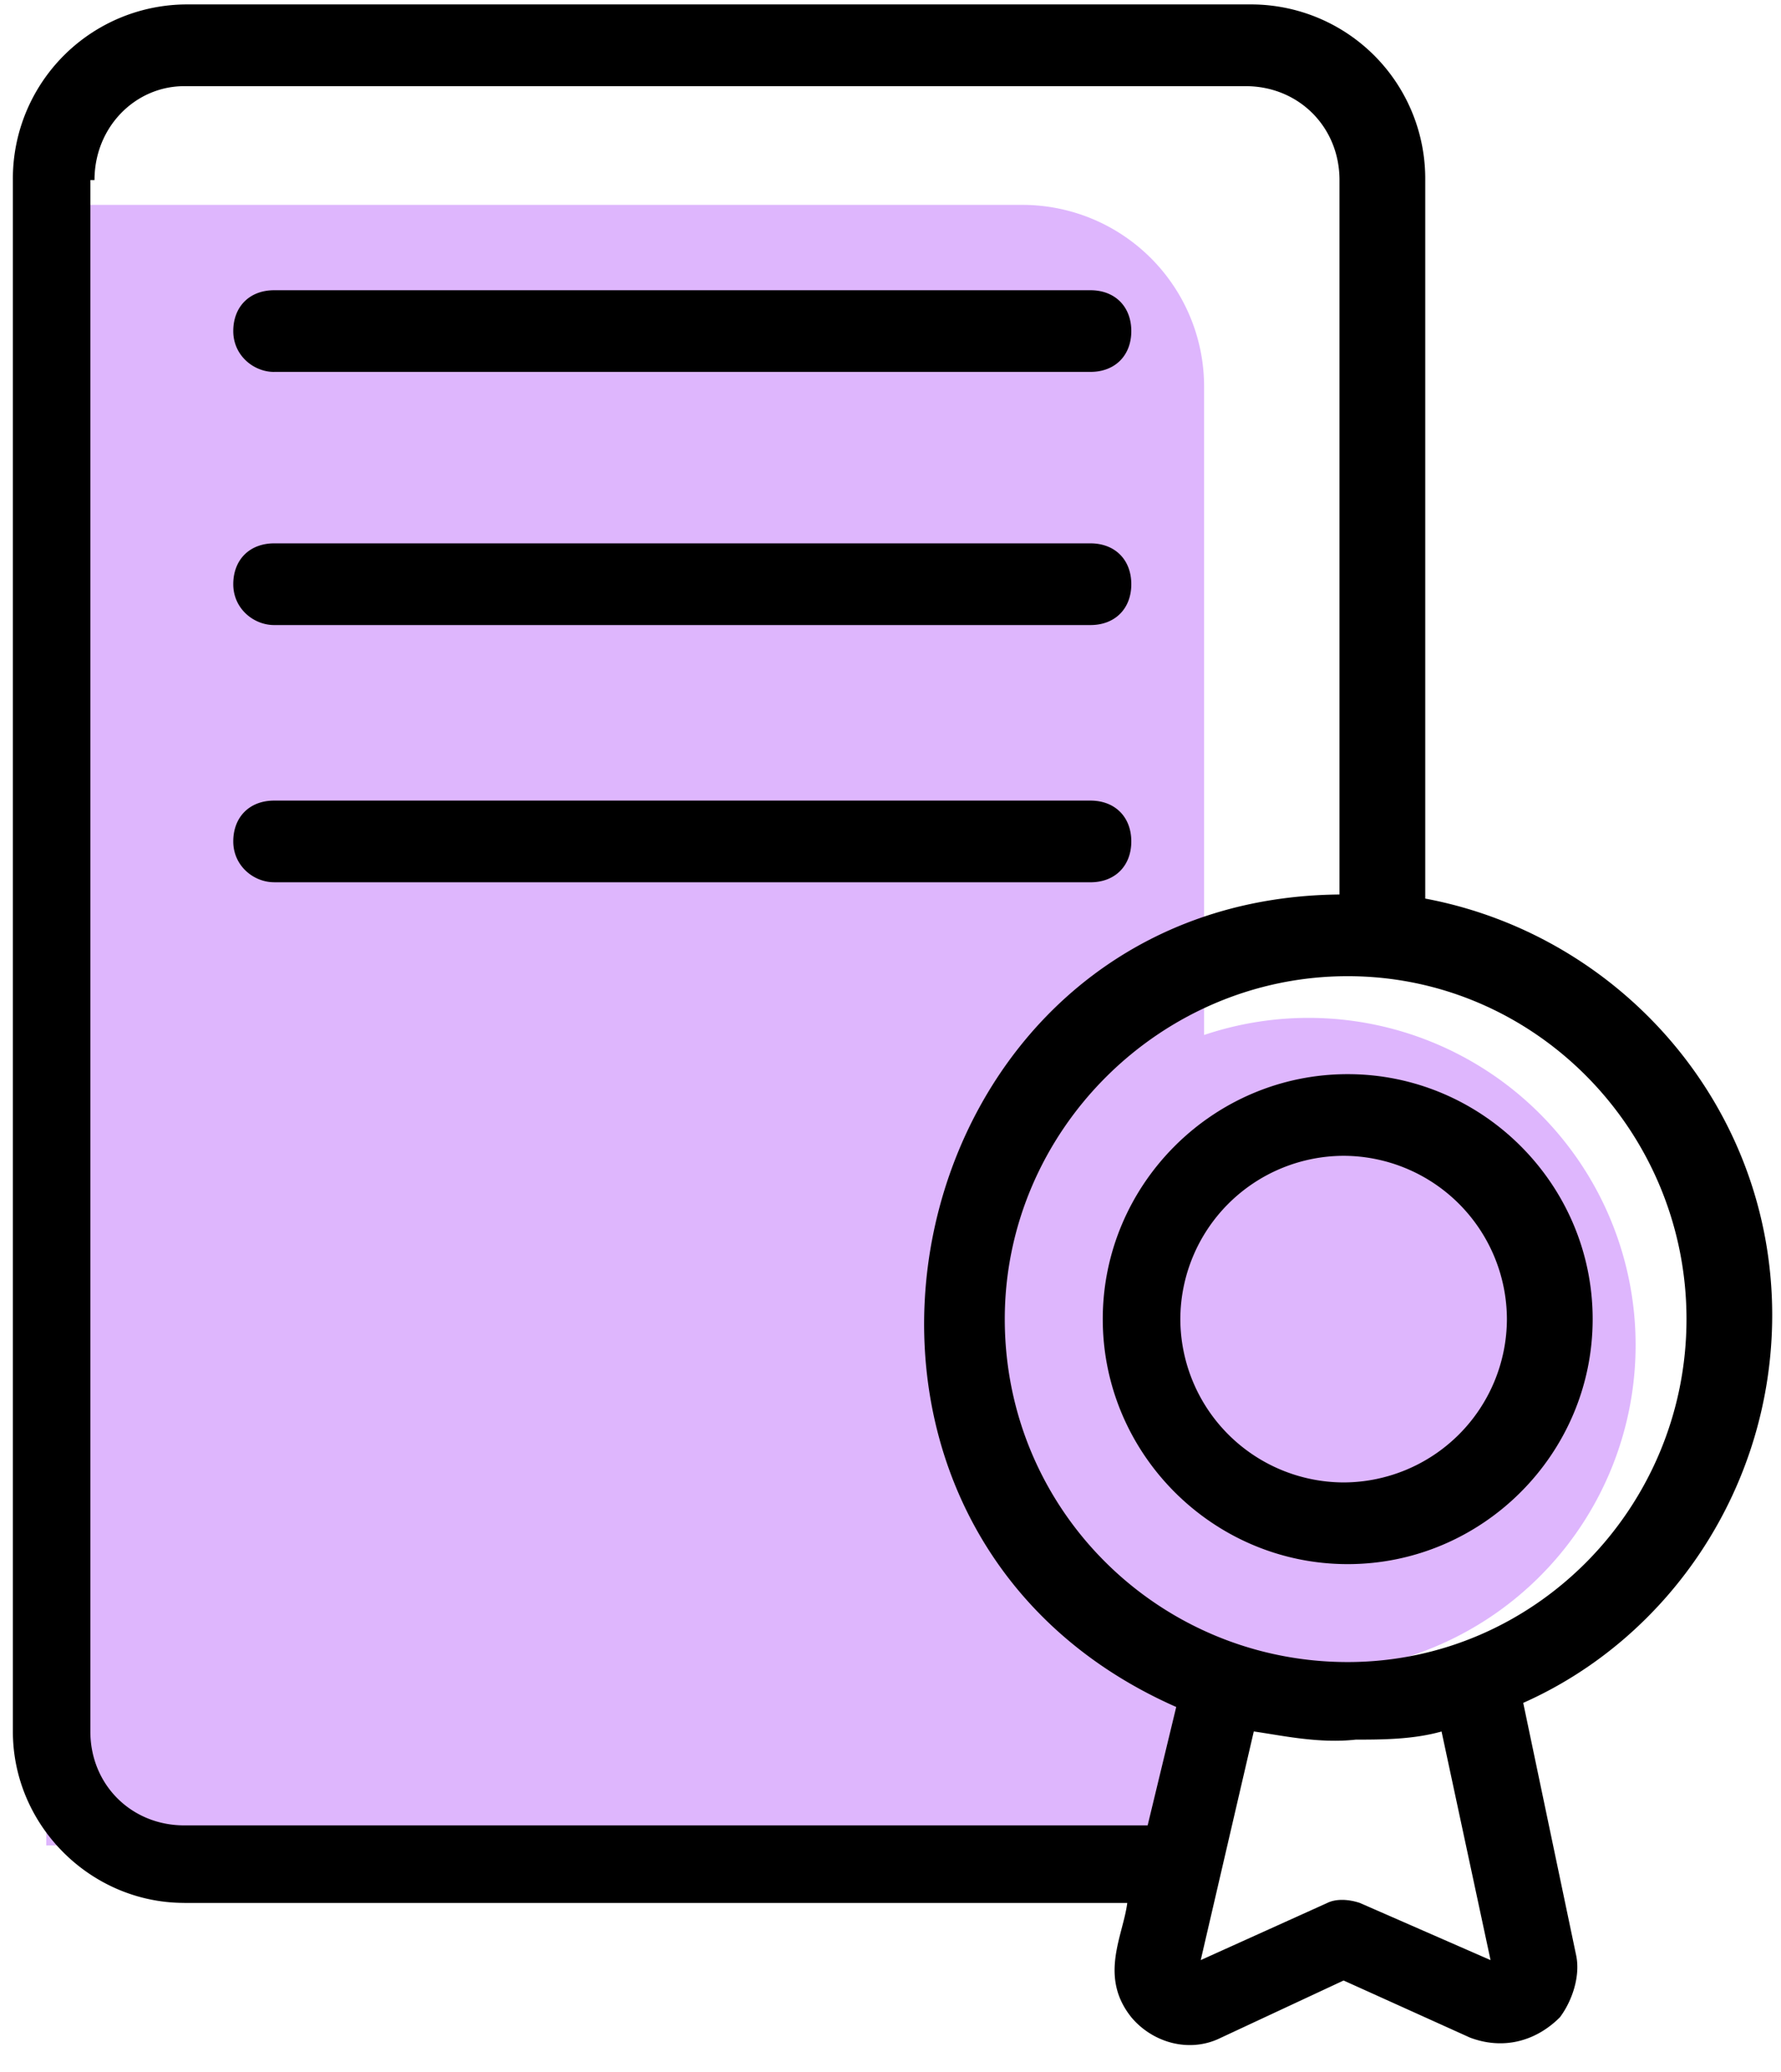
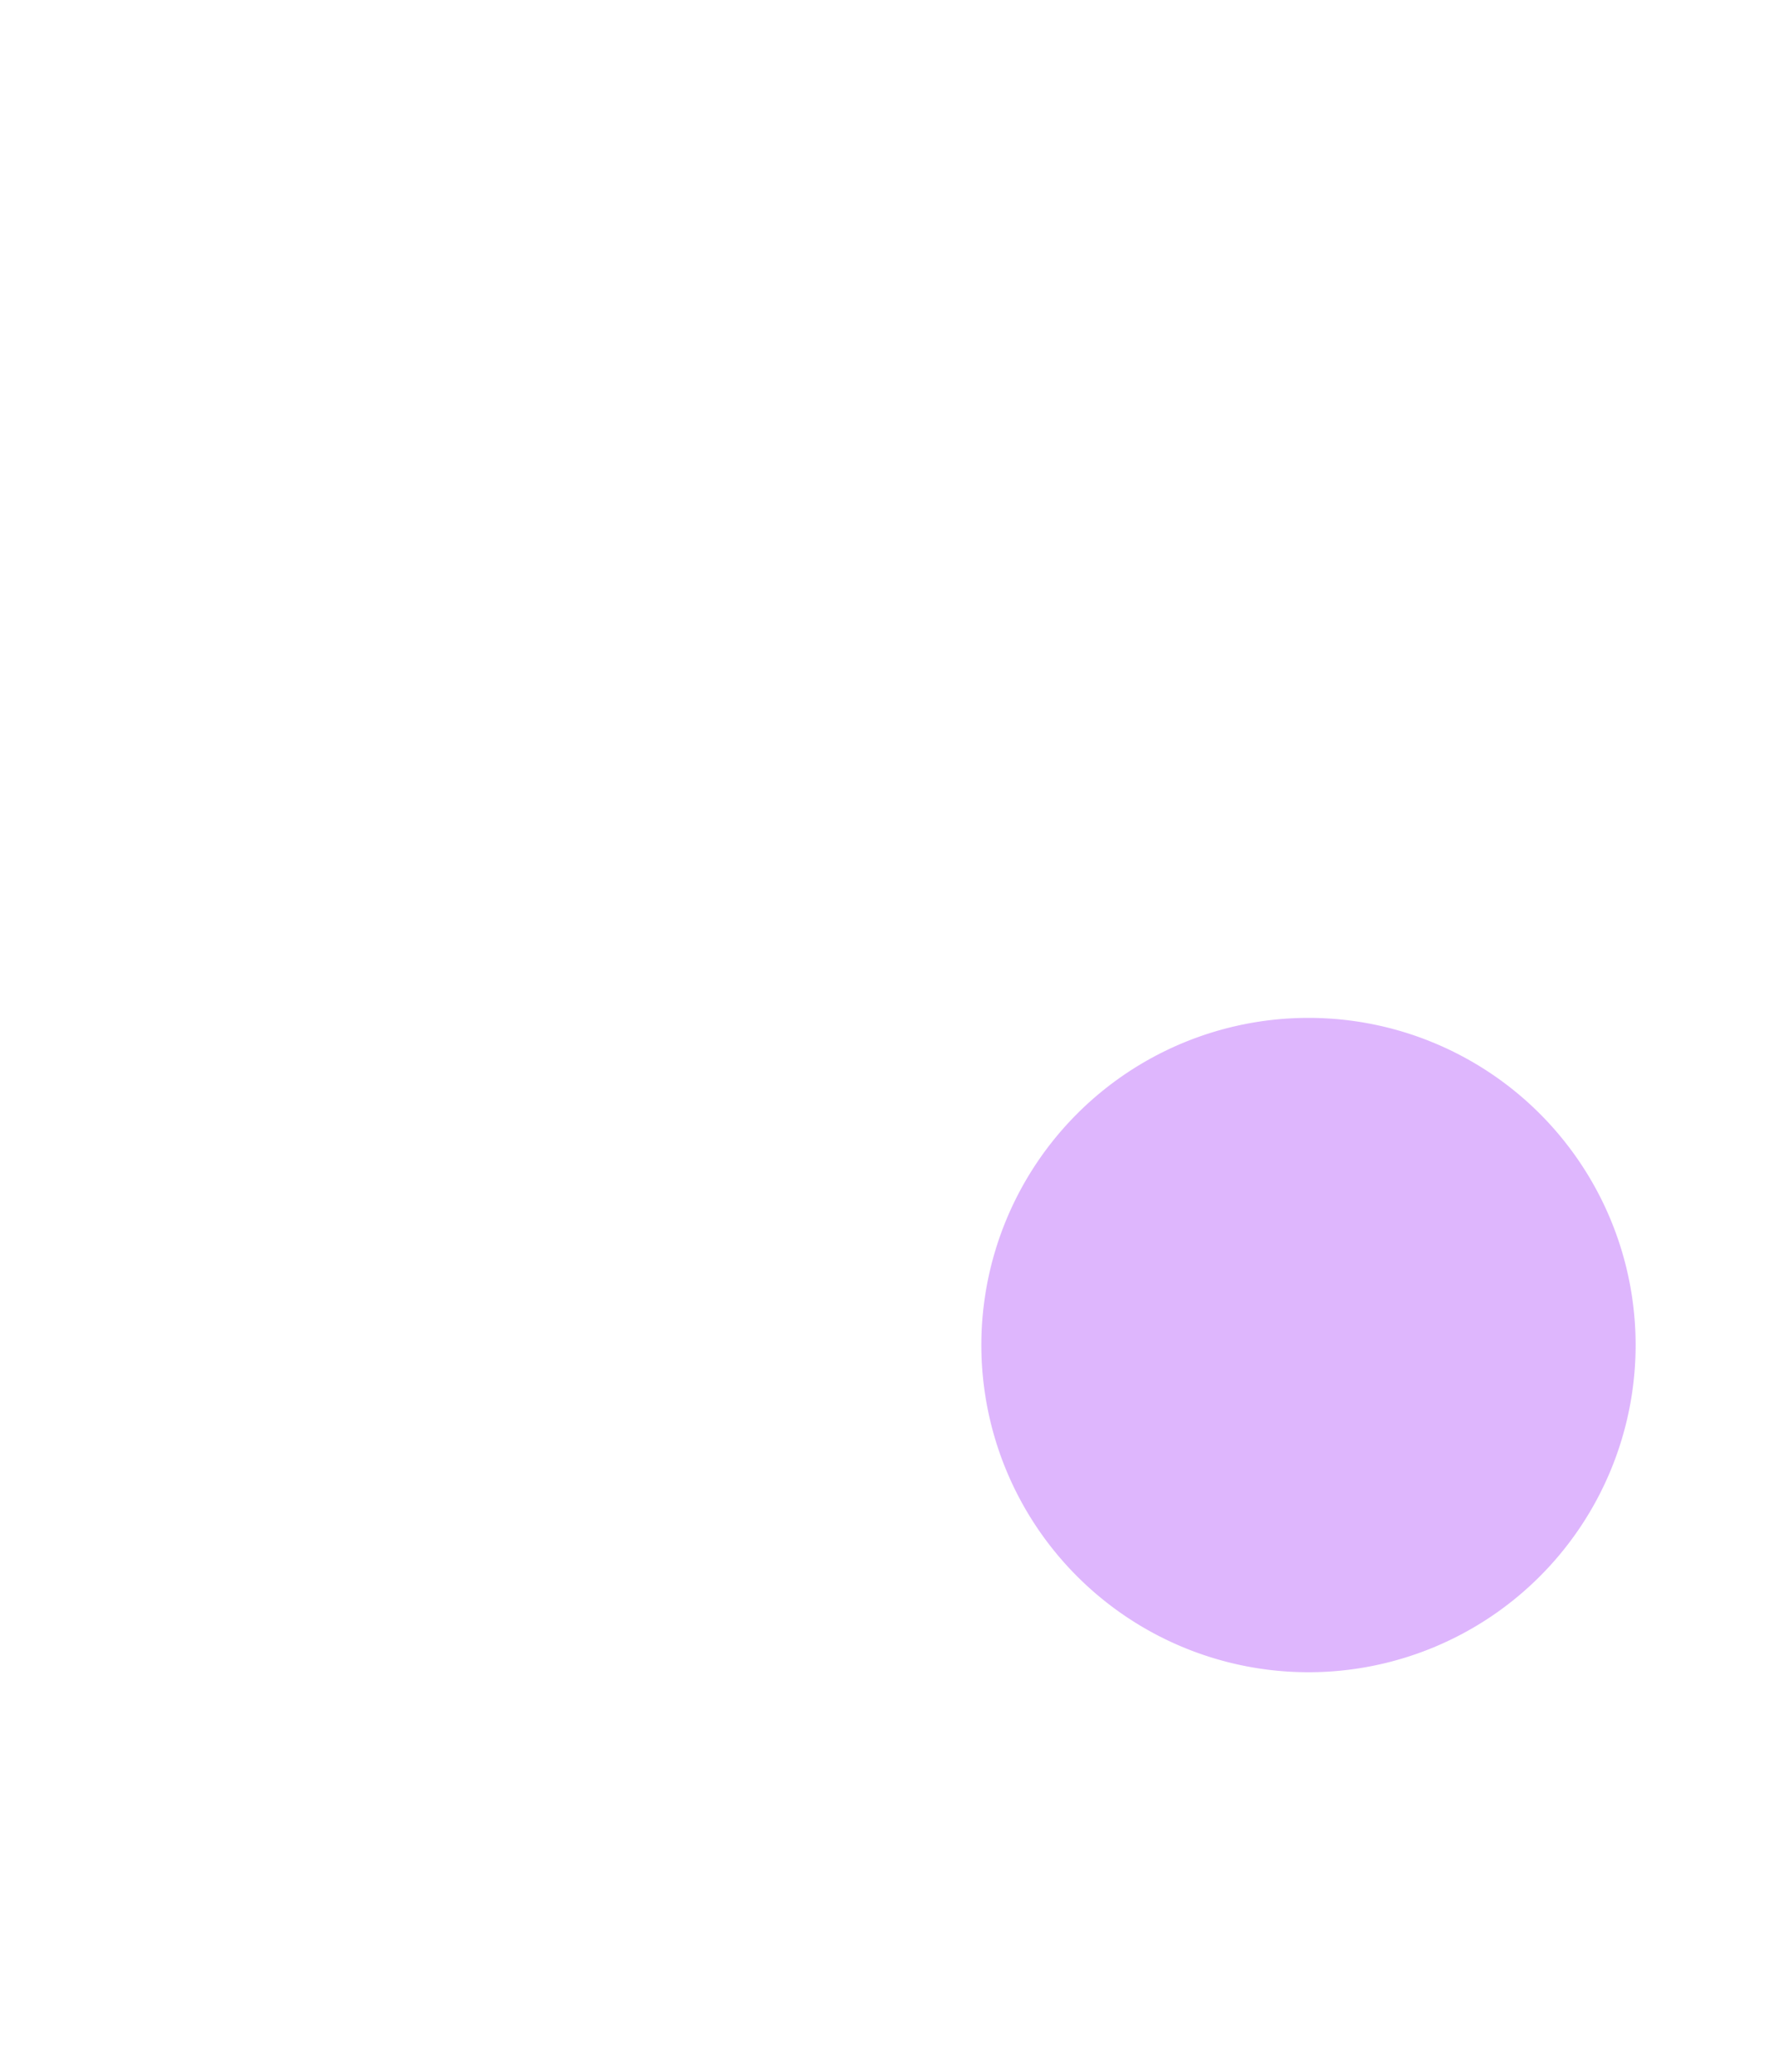
<svg xmlns="http://www.w3.org/2000/svg" width="49" height="57" fill="none">
-   <path d="M1.273 5.636h26.855a5 5 0 0 1 5 5v40.128H1.273V5.636z" fill="#DEB6FD" />
  <path d="M36 46a9 9 0 1 0 0-18 9 9 0 0 0 0 18z" fill="#DEB6FD" />
-   <path d="M5.07 52.346h25.944c-.113.9-.787 2.022.112 3.145.561.674 1.573 1.01 2.47.561l3.37-1.572 3.481 1.572c.9.337 1.797.113 2.471-.561.337-.45.561-1.123.45-1.685l-1.46-6.963c4.043-1.797 6.85-5.952 6.85-10.67 0-5.727-4.156-10.443-9.546-11.455V4.952a4.793 4.793 0 0 0-4.83-4.83h-29.2a4.793 4.793 0 0 0-4.828 4.83v42.677c0 2.583 2.133 4.716 4.716 4.716v.001zm34.591-4.716 1.348 6.289-3.594-1.572c-.337-.113-.674-.113-.899 0l-3.481 1.572 1.46-6.29c.786.113 1.797.338 2.807.225.675 0 1.573 0 2.359-.224zM46.4 36.286c0 5.167-4.156 9.434-9.322 9.434-5.166 0-9.434-4.155-9.434-9.434 0-5.166 4.268-9.433 9.434-9.433 5.166 0 9.322 4.267 9.322 9.433zM2.6 4.953c0-1.46 1.123-2.583 2.47-2.583h29.2c1.46 0 2.583 1.123 2.583 2.583v19.653c-12.353.113-15.947 17.295-4.492 22.35l-.786 3.257H5.07c-1.46 0-2.584-1.123-2.584-2.583V4.953H2.6z" fill="#000" />
-   <path d="M30.34 36.286c0 3.707 3.032 6.74 6.738 6.74 3.707 0 6.74-3.033 6.74-6.74 0-3.706-3.033-6.738-6.74-6.738-3.706 0-6.738 3.032-6.738 6.738zm11.119 0a4.506 4.506 0 0 1-4.493 4.493 4.506 4.506 0 0 1-4.492-4.493 4.506 4.506 0 0 1 4.492-4.492 4.506 4.506 0 0 1 4.493 4.492zM7.541 10.23h22.461c.674 0 1.123-.449 1.123-1.122 0-.674-.449-1.124-1.123-1.124H7.542c-.675 0-1.124.45-1.124 1.124 0 .673.562 1.123 1.123 1.123zM7.541 17.194h22.461c.674 0 1.123-.45 1.123-1.123 0-.674-.449-1.124-1.123-1.124H7.542c-.675 0-1.124.45-1.124 1.124 0 .673.562 1.123 1.123 1.123zM7.541 24.27h22.461c.674 0 1.123-.45 1.123-1.124 0-.673-.449-1.123-1.123-1.123H7.542c-.675 0-1.124.45-1.124 1.123 0 .674.562 1.123 1.123 1.123z" fill="#000" />
</svg>